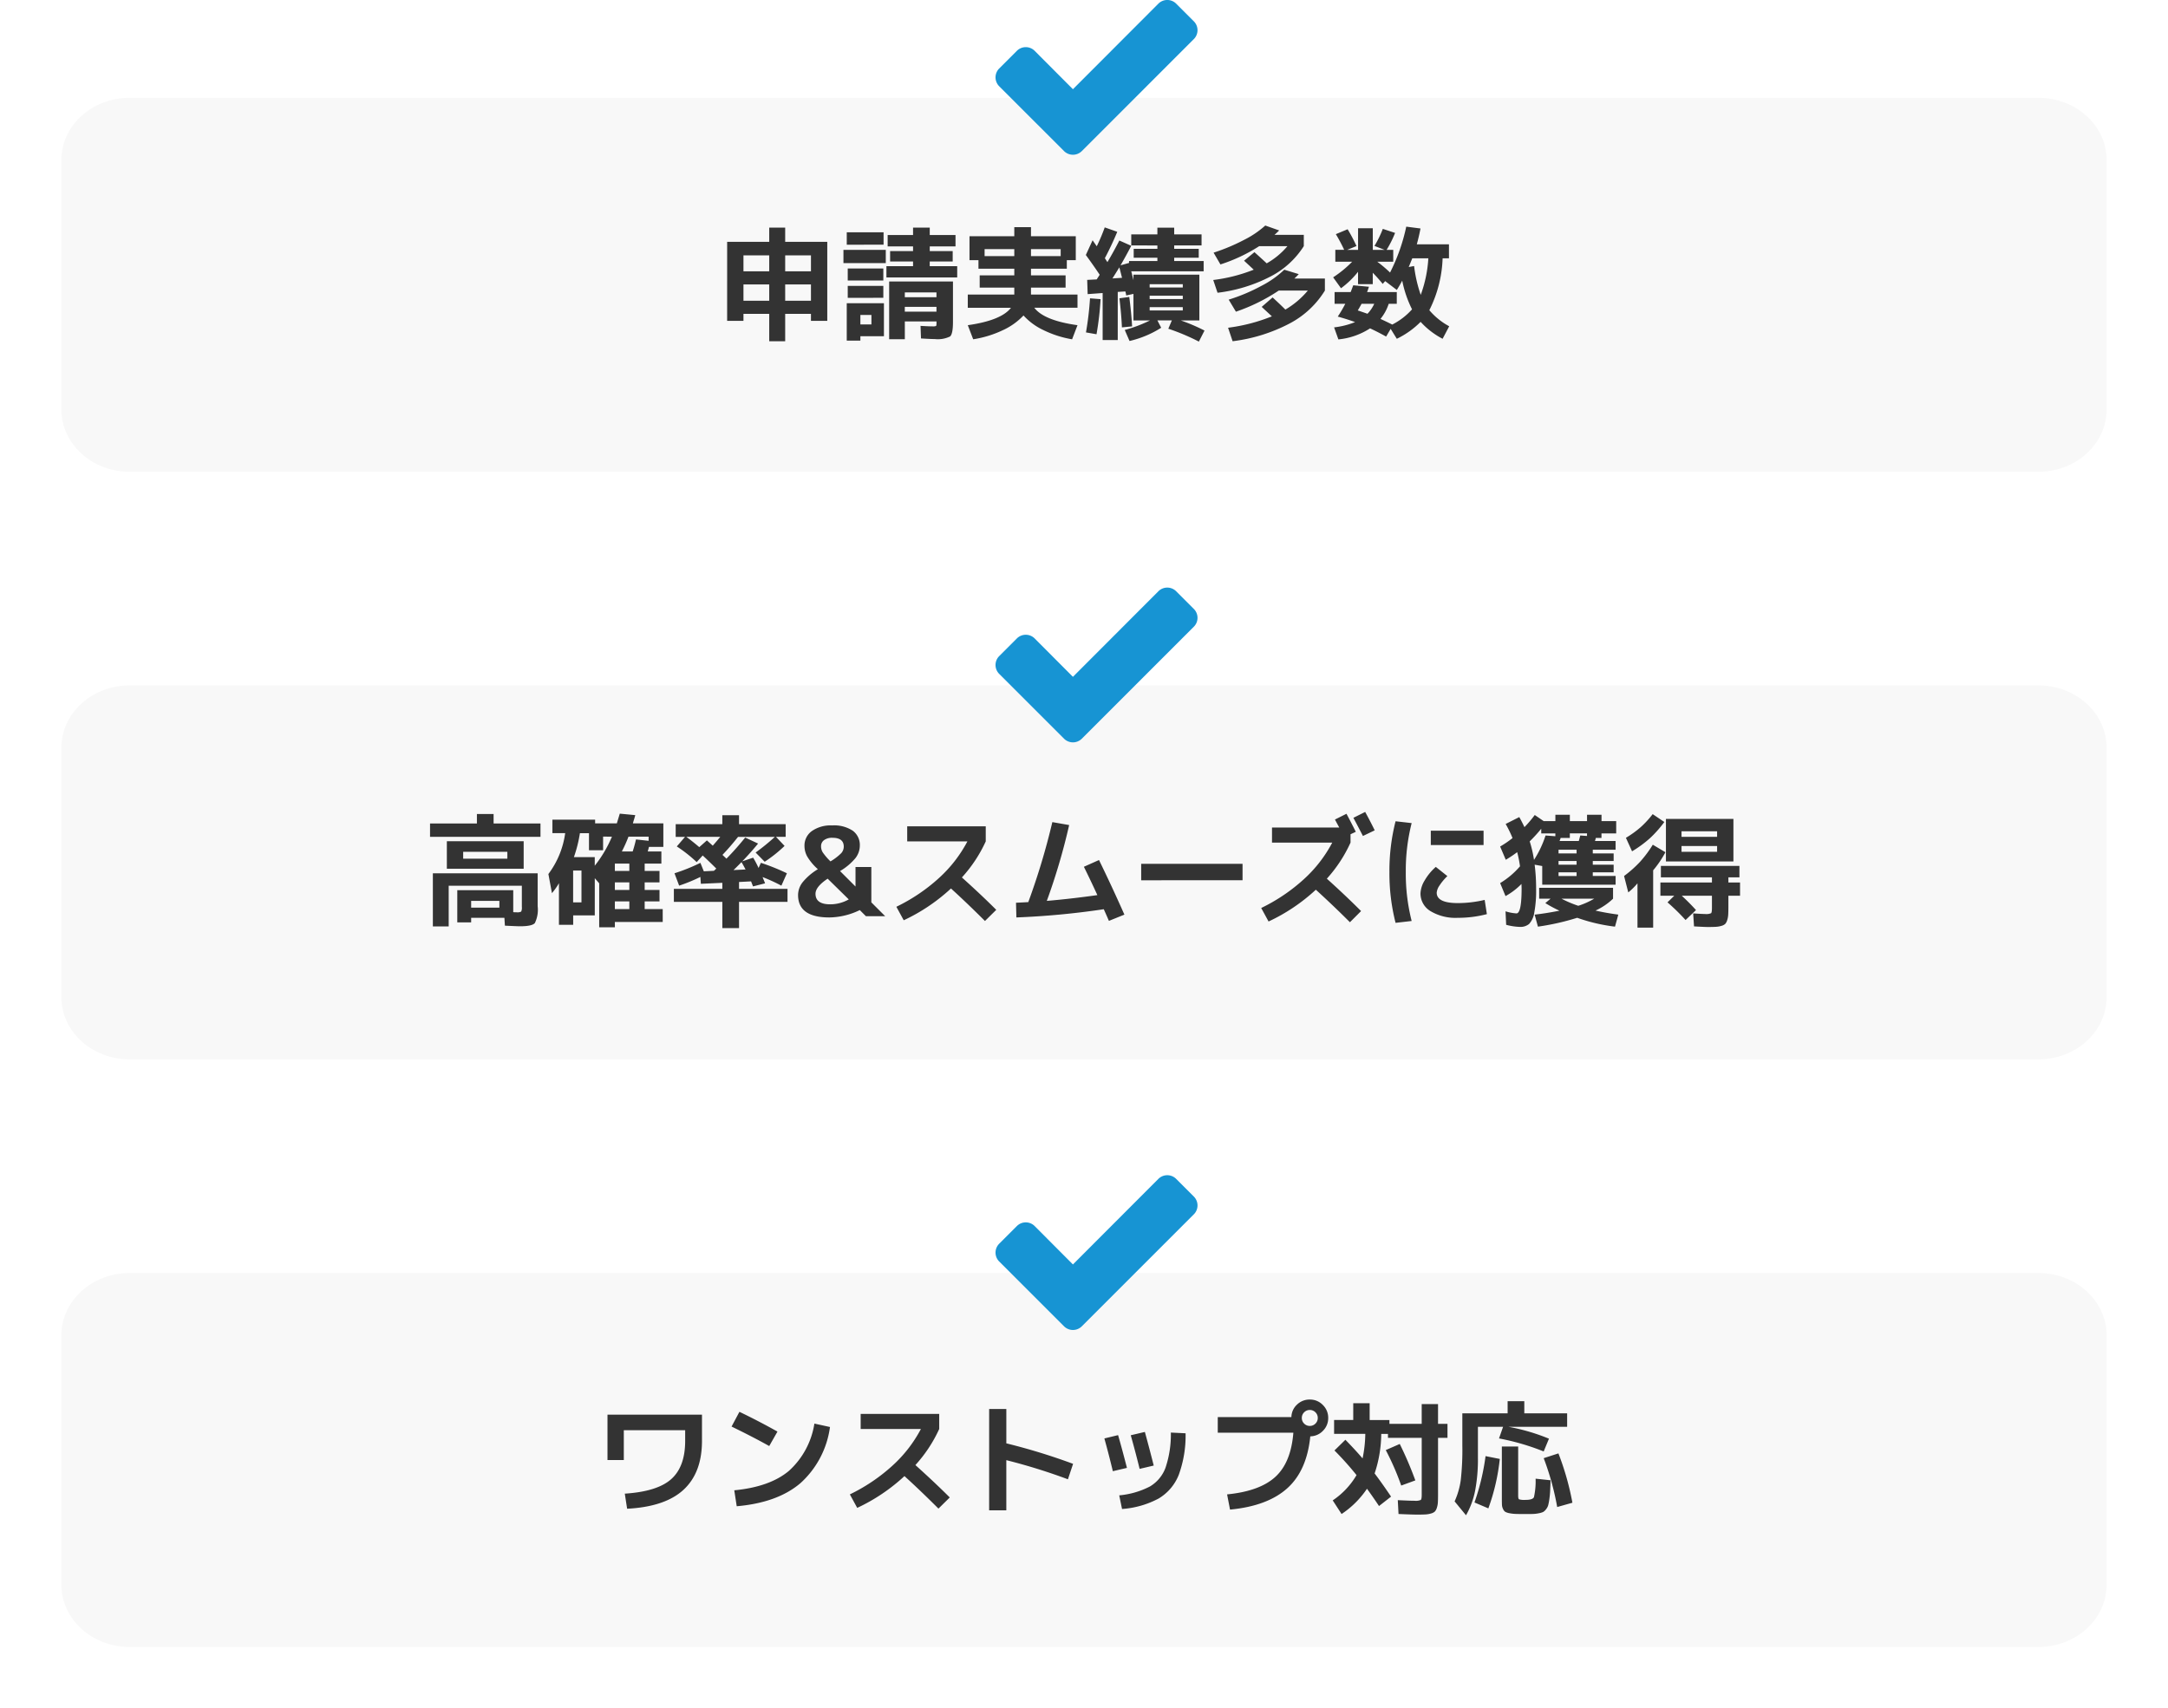
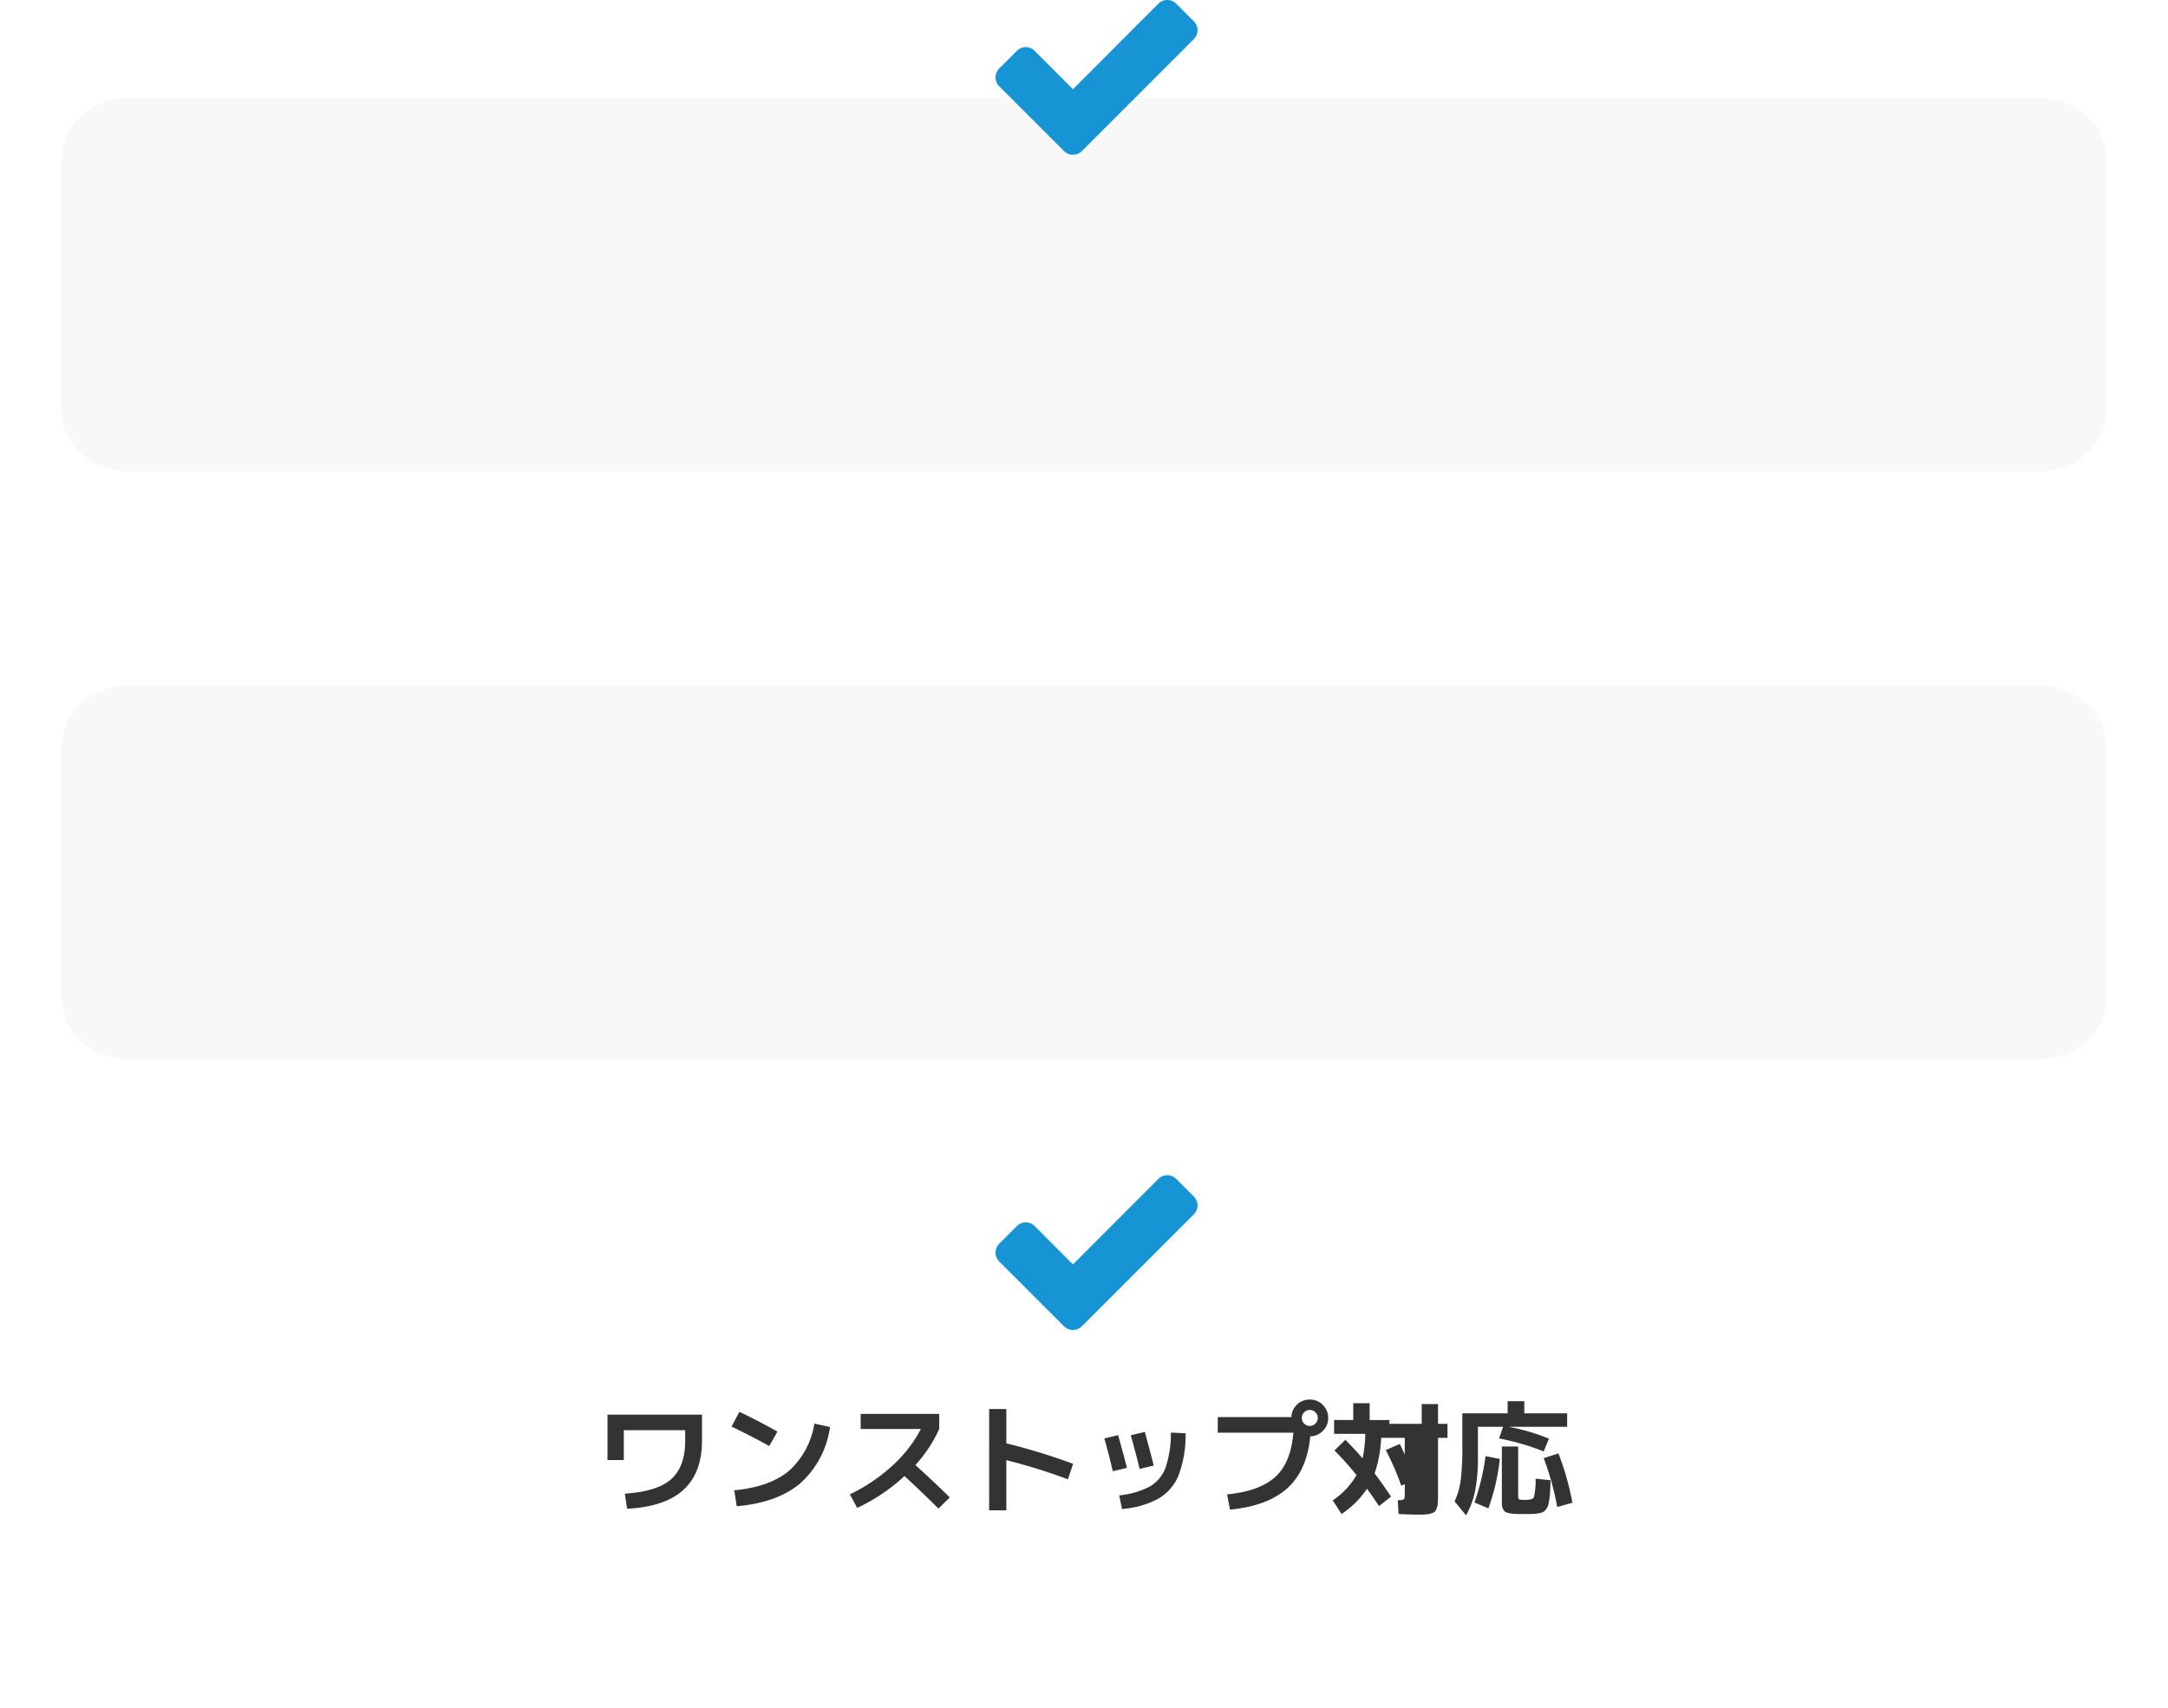
<svg xmlns="http://www.w3.org/2000/svg" width="318" height="250.63" viewBox="0 0 318 250.63">
  <defs>
    <filter id="パス_10768" x="0" y="5.352" width="318" height="72.858" filterUnits="userSpaceOnUse">
      <feOffset dy="3" input="SourceAlpha" />
      <feGaussianBlur stdDeviation="3" result="blur" />
      <feFlood flood-opacity="0.161" />
      <feComposite operator="in" in2="blur" />
      <feComposite in="SourceGraphic" />
    </filter>
    <filter id="パス_10769" x="0" y="91.562" width="318" height="72.859" filterUnits="userSpaceOnUse">
      <feOffset dy="3" input="SourceAlpha" />
      <feGaussianBlur stdDeviation="3" result="blur-2" />
      <feFlood flood-opacity="0.161" />
      <feComposite operator="in" in2="blur-2" />
      <feComposite in="SourceGraphic" />
    </filter>
    <filter id="パス_10770" x="0" y="177.771" width="318" height="72.858" filterUnits="userSpaceOnUse">
      <feOffset dy="3" input="SourceAlpha" />
      <feGaussianBlur stdDeviation="3" result="blur-3" />
      <feFlood flood-opacity="0.161" />
      <feComposite operator="in" in2="blur-3" />
      <feComposite in="SourceGraphic" />
    </filter>
  </defs>
  <g id="グループ_3804" data-name="グループ 3804" transform="translate(-1445 -8208.79)">
    <g id="グループ_3803" data-name="グループ 3803" transform="translate(75)">
      <g transform="matrix(1, 0, 0, 1, 1370, 8208.79)" filter="url(#パス_10768)">
        <path id="パス_10768-2" data-name="パス 10768" d="M10,0H290c5.523,0,10,4.094,10,9.143V45.716c0,5.05-4.477,9.143-10,9.143H10c-5.523,0-10-4.094-10-9.143V9.143C0,4.094,4.477,0,10,0Z" transform="translate(9 11.35)" fill="#f8f8f8" />
      </g>
      <g id="グループ_3798" data-name="グループ 3798" transform="translate(1466.026 7561.822)">
        <path id="パス_6068" data-name="パス 6068" d="M79.086,652.7,65.251,666.537l-2.6,2.6a1.849,1.849,0,0,1-2.6,0l-2.6-2.6-6.919-6.917a1.847,1.847,0,0,1,0-2.6l2.6-2.6a1.846,1.846,0,0,1,2.6,0l5.618,5.637L73.888,647.5a1.847,1.847,0,0,1,2.6,0l2.6,2.6a1.844,1.844,0,0,1,0,2.6Z" fill="#1794d3" />
      </g>
-       <path id="パス_10771" data-name="パス 10771" d="M-43.83-2.16V1.854h-2.34V-2.16h-3.78v1.026h-2.394V-12.726h6.174v-2.088h2.34v2.088h6.174V-1.134H-40.05V-2.16Zm0-1.926h3.78V-6.48h-3.78ZM-49.95-6.48v2.394h3.78V-6.48Zm3.78-4.266h-3.78v2.34h3.78Zm2.34,0v2.34h3.78v-2.34ZM-32.8,1.116v.648h-2v-5.49h5.454V1.116Zm0-1.728h1.62V-2H-32.8Zm6.516-2.574v.7h4.644v-.7Zm0-1.422h4.644v-.7H-26.28Zm-8.514-7.7V-14.13h5.4v1.818Zm-.486,2.7v-1.944h6.21v1.944Zm.63,2.556V-8.82h5.22v1.764Zm0,2.538V-6.264h5.22v1.746Zm12.024-4.644h4.032v1.656H-28.98V-9.162h3.906v-.684H-28.44v-1.53h3.366v-.684H-28.8v-1.674h3.726v-1.08h2.448v1.08h3.78v1.674h-3.78v.684h3.366v1.53h-3.366Zm.7,10.692q-.558,0-1.98-.09L-23.976-.4q1.152.072,1.746.072a1.316,1.316,0,0,0,.522-.054q.072-.054.072-.4v-.27H-26.28v2.61h-2.3V-6.912h9.36V-.954q0,1.728-.423,2.106A4.1,4.1,0,0,1-21.924,1.53ZM-7.29-3.06Q-5.868-1.188-.954-.5l-.792,2.07A15.35,15.35,0,0,1-5.958.216,9.292,9.292,0,0,1-8.874-1.926,9.71,9.71,0,0,1-11.889.225a15.623,15.623,0,0,1-4.365,1.341L-17.046-.5q4.914-.7,6.336-2.556h-6.336V-5h6.822V-6.012H-15.3v-1.8h5.076v-.972H-15.48v-1.26h-1.314v-3.51h6.57v-1.332h2.448v1.332h6.57v3.51H-2.52v1.26H-7.776v.972H-2.7v1.8H-7.776V-5H-.954V-3.06Zm3.87-8.6H-7.776v1.026H-3.42Zm-11.16,1.026h4.356v-1.026H-14.58ZM9.63-3.15v.486h4.86V-3.15Zm0-1.674v.486h4.86v-.486Zm0-1.206h4.86v-.486H9.63ZM5.58-7.452q-.072-.27-.2-.783t-.2-.747q-.324.54-1.008,1.62ZM.27-10.8l.99-2.16q.4.576.612.882a27.747,27.747,0,0,0,1.17-2.772l1.836.648q-.792,1.926-1.818,3.87.252.4.378.576.918-1.548,1.746-3.168l1.746.774q-.648,1.26-1.566,2.862L6.588-9.63l.018.018v-.306h4.158V-10.4H7.29v-1.3h3.474v-.5H6.93v-1.62h3.834v-.99H13.23v.99h4.014v1.62H13.23v.5h3.6v1.3h-3.6v.486h4.32v1.512H6.93q.054.18.108.4t.117.486q.063.27.1.414v-.81H16.92v6.714H14.2A26.523,26.523,0,0,1,17.676.288l-.828,1.62A31.5,31.5,0,0,0,12.366.018l.522-1.224H10.764l.558,1.08A14.973,14.973,0,0,1,6.678,1.818L5.976.2a20.242,20.242,0,0,0,3.708-1.4H7.254V-5.094L6.192-4.86a4.924,4.924,0,0,0-.126-.594L4.95-5.382V1.674H2.736V-5.22l-2.2.162L.468-7.146l1.4-.072q.072-.126.216-.342T2.3-7.9Q1.476-9.144.27-10.8ZM.288.558a45.24,45.24,0,0,0,.594-5L2.43-4.32A43.042,43.042,0,0,1,1.836.828ZM7.056-.324,5.562-.18Q5.49-1.944,5.2-4.446l1.44-.2Q6.948-2.268,7.056-.324ZM21.222-4.248A26.526,26.526,0,0,0,26.01-6.264,14.141,14.141,0,0,0,29.376-8.64l2.124.648a8.247,8.247,0,0,1-.648.648h4.482V-5.58A13.365,13.365,0,0,1,30.15-.747a24.3,24.3,0,0,1-8.352,2.6l-.666-1.98A25.676,25.676,0,0,0,27.558-1.8Q26.1-3.15,26.064-3.186l1.6-1.386q1.026.936,1.872,1.782a12.436,12.436,0,0,0,3.294-2.79H28.566a27.019,27.019,0,0,1-6.282,3.1Zm-2.214-6.894a28.154,28.154,0,0,0,4.482-1.881,13.9,13.9,0,0,0,3.1-2.1l2.034.72q-.27.288-.684.648h4.3V-12.1a12.618,12.618,0,0,1-4.86,4.446,22.561,22.561,0,0,1-7.794,2.394l-.63-1.872a23.812,23.812,0,0,0,5.94-1.512q-1.35-1.26-1.422-1.314L25-11.214q.864.774,1.8,1.638a11.117,11.117,0,0,0,3.042-2.52H25.7a24.185,24.185,0,0,1-5.688,2.682ZM49.392-4.95a18.72,18.72,0,0,0,1.116-5.364H48.15q-.216.558-.522,1.278l.792-.144A19.994,19.994,0,0,0,49.392-4.95ZM41.58-2.178a5.132,5.132,0,0,0,.99-1.458H40.716q-.36.648-.558.972Q40.284-2.628,41.58-2.178Zm1.026-9.954a15.585,15.585,0,0,0,1.224-2.5l1.8.594a15.992,15.992,0,0,1-1.242,2.484h.972V-9.81H43.02a19.773,19.773,0,0,1,1.872,1.584,27.332,27.332,0,0,0,2.376-6.732l2.088.27q-.216,1.152-.54,2.322h4.716v2.052H52.6A18.2,18.2,0,0,1,50.652-2.7,10.119,10.119,0,0,0,53.568-.342L52.6,1.494A11.6,11.6,0,0,1,49.374-.99a12.662,12.662,0,0,1-3.492,2.484l-.9-1.458L44.316,1.17q-1.26-.7-2.358-1.206a10.366,10.366,0,0,1-4.644,1.62L36.684-.18a11.826,11.826,0,0,0,3.078-.774q-1.008-.378-2.538-.81a19.381,19.381,0,0,0,1.1-1.872H36.756V-5.364h2.358q.126-.306.378-.99l2.3.216q-.036.126-.126.387t-.144.387h4.356v1.728H44.694a6.9,6.9,0,0,1-1.206,2.214q.972.45,1.728.828a9.915,9.915,0,0,0,2.9-2.232,16.591,16.591,0,0,1-1.44-4.212q-.306.594-.792,1.368l-1.71-1.3-.36.414q-.648-.81-1.458-1.638v1.674h-2.16V-8.334a12.811,12.811,0,0,1-2.5,2.412l-1.152-1.6A16.257,16.257,0,0,0,39.33-9.81H36.864v-1.746h1.3a24.738,24.738,0,0,0-1.224-2.3l1.728-.72a22.936,22.936,0,0,1,1.3,2.466l-1.368.558h1.6v-3.168h2.16v3.168h1.728Z" transform="translate(1529 8257)" fill="#333" />
    </g>
    <g id="グループ_3801" data-name="グループ 3801" transform="translate(-245 86.21)">
      <g transform="matrix(1, 0, 0, 1, 1690, 8122.58)" filter="url(#パス_10769)">
        <path id="パス_10769-2" data-name="パス 10769" d="M10,0H290c5.523,0,10,4.094,10,9.143V45.716c0,5.05-4.477,9.143-10,9.143H10c-5.523,0-10-4.094-10-9.143V9.143C0,4.094,4.477,0,10,0Z" transform="translate(9 97.56)" fill="#f8f8f8" />
      </g>
      <g id="グループ_3799" data-name="グループ 3799" transform="translate(1786.026 7561.822)">
-         <path id="パス_6068-2" data-name="パス 6068" d="M79.086,652.7,65.251,666.537l-2.6,2.6a1.849,1.849,0,0,1-2.6,0l-2.6-2.6-6.919-6.917a1.847,1.847,0,0,1,0-2.6l2.6-2.6a1.846,1.846,0,0,1,2.6,0l5.618,5.637L73.888,647.5a1.847,1.847,0,0,1,2.6,0l2.6,2.6a1.844,1.844,0,0,1,0,2.6Z" fill="#1794d3" />
-       </g>
-       <path id="パス_10772" data-name="パス 10772" d="M-89.892-1.26h4.14v-.99h-4.14Zm-1.17-7.182h6.48V-9.45h-6.48Zm0,1.476h-2.394V-11h11.268v4.032Zm-4.446.666h15.372v4.824a4.48,4.48,0,0,1-.414,2.484q-.414.468-2.178.468-.414,0-2.214-.09L-85.014.234h-4.878V.9h-2.034V-3.816h8.208V-.594q.216.018.486.018a1.262,1.262,0,0,0,.675-.1,1.316,1.316,0,0,0,.1-.693v-3.1H-93.186V1.494h-2.322Zm8.91-7.308h6.876v1.962h-16.2v-1.962h6.876v-1.386H-86.6ZM-74.934-2.034h1.224V-6.7h-1.224Zm8.244-4.608v-1.08h-2.124v1.08Zm0,2.79V-4.968h-2.124v1.116Zm0,1.674h-2.124v1.134h2.124ZM-66.2-9.5q.27-.81.486-1.764l1.854.2v-.612h-2.952A20.5,20.5,0,0,1-67.788-9.5Zm-4.338-2.178v2h-2.07v-2.5h-1.332a19.527,19.527,0,0,1-.882,3.51h3.06v1.26a18.1,18.1,0,0,0,2.52-4.266Zm1.728,13.3h-2.3V-4.824l-.648-.756V-.126h-3.168V1.26h-2.088v-6.1a10.284,10.284,0,0,1-1.026,1.458l-.522-2.808A12.871,12.871,0,0,0-76.1-12.186h-1.872v-1.98h6.264v.54h3.186q.4-1.314.432-1.422l2.268.216q-.054.234-.18.639t-.162.567H-61.7v3.456H-63.81q-.126.5-.18.666h2v1.782H-64.44v1.08h2.178v1.674H-64.44v1.116h2.178v1.674H-64.44v1.134h2.646V.846h-7.02ZM-56.43-10.134l1.116-.99q.144.126.432.387t.432.387q.756-.864,1.1-1.3h-4.986Q-57.42-10.98-56.43-10.134Zm6.786,3.276q-.306-.594-.594-1.08-.576.594-1.17,1.17Zm2.808-1.134-1.332-1.35a32.174,32.174,0,0,0,2.826-2.3h-5.4Q-51.876-10.206-53.028-9q.108.108.3.288t.279.27q1.35-1.368,2.754-3.1l1.89.882q-1.062,1.3-2.322,2.61l1.6-.54a14.5,14.5,0,0,1,.792,1.512l.342-.756A31.2,31.2,0,0,1-43.578-6.3l-.81,1.818a25.031,25.031,0,0,0-2.754-1.26q.036.108.171.432t.189.486l-1.764.45q-.252-.648-.288-.738l-1.764.09v1.008h7.11v1.908H-50.6V1.746h-2.448V-2.106h-7.11V-4.014h7.11V-4.9l-3.15.144-.072-1.008a24.551,24.551,0,0,1-3.114,1.278L-60.066-6.3a27.484,27.484,0,0,0,3.8-1.53l.5,1.242,1.476-.072a1.8,1.8,0,0,0,.18-.162,1.8,1.8,0,0,1,.18-.162q-1.08-1.08-2-1.926l-.882.972a20.6,20.6,0,0,0-2.916-2.3l1.206-1.4h-1.368V-13.5h6.84v-1.314H-50.6V-13.5h6.84v1.854H-45.18l1.26,1.332A19.826,19.826,0,0,1-46.836-7.992ZM-37.6-5.508q-1.782,1.188-1.782,2.214,0,1.548,2.16,1.548a5.518,5.518,0,0,0,2.718-.72Zm1.818-1.116,2.268,2.268V-7.218h2.322v5.184L-29.16,0h-2.826l-.9-.9A10.491,10.491,0,0,1-37.35.18q-4.59,0-4.59-3.294a3.1,3.1,0,0,1,.648-1.845,8.6,8.6,0,0,1,2.25-1.935l-.09-.09A7.962,7.962,0,0,1-40.59-8.748,3.219,3.219,0,0,1-41-10.314a2.614,2.614,0,0,1,1.08-2.178,4.806,4.806,0,0,1,2.988-.828,4.93,4.93,0,0,1,3.024.783,2.594,2.594,0,0,1,1.026,2.187,3.019,3.019,0,0,1-.657,1.845A8.592,8.592,0,0,1-35.784-6.624Zm-1.4-1.422a7.922,7.922,0,0,0,1.575-1.206,1.435,1.435,0,0,0,.369-.954q0-1.3-1.656-1.3a1.969,1.969,0,0,0-1.233.342,1.084,1.084,0,0,0-.441.9,1.7,1.7,0,0,0,.243.891A8.953,8.953,0,0,0-37.188-8.046Zm11.25-2.934v-2.214h11.52v2.214A20.423,20.423,0,0,1-17.91-5.688Q-15.03-3.1-12.87-.936L-14.526.7q-2.628-2.628-4.986-4.77A26.934,26.934,0,0,1-26.442.594l-1.08-1.98a26.181,26.181,0,0,0,6.264-4.23A19.605,19.605,0,0,0-17.1-10.98ZM-.018-7.254,2.2-8.244q1.89,3.87,3.726,8.01L3.654.684Q3.222-.324,2.9-1.026A117.809,117.809,0,0,1-9.918.18l-.054-2.16q.558-.018,1.8-.09A101.334,101.334,0,0,0-4.644-13.806l2.466.432A91.755,91.755,0,0,1-5.454-2.25q3.42-.288,7.416-.846Q.918-5.364-.018-7.254Zm8.406,1.98V-7.686H23.256v2.412ZM27.576-10.8v-2.214H37.44q-.432-.792-.63-1.17L38.5-15.03q.738,1.386,1.368,2.646l-.774.36V-10.8a20.467,20.467,0,0,1-3.474,5.292q2.7,2.43,5.022,4.752L39.006.882q-2.448-2.448-5-4.77A26.934,26.934,0,0,1,27.072.774l-1.08-1.98a26.181,26.181,0,0,0,6.264-4.23A19.605,19.605,0,0,0,36.414-10.8Zm15.066-1.8-1.728.828q-.972-1.872-1.4-2.664l1.728-.864Q42.066-13.788,42.642-12.6Zm8.226,2.16v-2.106h7.74v2.106ZM48.06-13.662A28.255,28.255,0,0,0,47.2-6.48,28.255,28.255,0,0,0,48.06.7L45.7.972a29.359,29.359,0,0,1-.9-7.452,29.359,29.359,0,0,1,.9-7.452ZM58.77-2.394l.324,2.088a16.694,16.694,0,0,1-4.266.54,7.126,7.126,0,0,1-4.005-.981,3.013,3.013,0,0,1-1.467-2.619,3.941,3.941,0,0,1,.6-1.863,7.946,7.946,0,0,1,1.647-2.007L53.3-5.886a7.732,7.732,0,0,0-1.152,1.377,2.18,2.18,0,0,0-.414,1.053q0,1.53,3.1,1.53A17.244,17.244,0,0,0,58.77-2.394Zm10.368-9.342v-.414h-2.07v-.684a22.448,22.448,0,0,1-1.692,1.854,17.409,17.409,0,0,1,.63,2.718A15.207,15.207,0,0,0,67.7-11.844Zm3.438.7q.108-.378.216-.81l.99.072v-.378h-2.52v.666h-1.35q-.018.072-.072.225a2.137,2.137,0,0,1-.09.225ZM72.252-8.1H69.606v.54h2.646ZM69.606-9.756v.54h2.646v-.54ZM72.5-1.53a11.32,11.32,0,0,0,2.34-1.044H70.038A16.385,16.385,0,0,0,72.5-1.53Zm5.562-12.42v1.8h-2.16v.666h-.828q-.018.09-.063.243t-.063.207h3.024v1.278H74.628v.54h3.06V-8.1h-3.06v.54h3.06v1.116h-3.06v.54h3.348v1.278H67.212V-7.362L66.1-7.56a27.432,27.432,0,0,1,.216,3.51,17.474,17.474,0,0,1-.27,3.519,3.14,3.14,0,0,1-.756,1.665,1.99,1.99,0,0,1-1.368.432,8.618,8.618,0,0,1-2-.306L61.83-.72a6.582,6.582,0,0,0,1.6.306q.756,0,.756-3.636,0-.126-.009-.342t-.009-.342a10.075,10.075,0,0,1-2.34,1.782L61.038-4.86a11.987,11.987,0,0,0,2.916-2.466A18.469,18.469,0,0,0,63.54-9.4,16.844,16.844,0,0,1,61.866-8.28l-.828-1.944a14.889,14.889,0,0,0,1.818-1.242,17.33,17.33,0,0,0-1.008-2.07l2-1.008q.432.774.756,1.476a16.684,16.684,0,0,0,1.512-1.782l1.314.9h1.71v-.936h2.124v.936h2.52v-.936h2.124v.936ZM69.606-5.9h2.646v-.54H69.606Zm-2.844,3.33v-1.6H77.6v1.6A9.268,9.268,0,0,1,75.024-.828q1.494.342,3.348.594L77.886,1.53a25.543,25.543,0,0,1-5.544-1.3,35.885,35.885,0,0,1-5.76,1.3L66.1-.234q1.638-.18,3.636-.576a19.764,19.764,0,0,1-2.07-1.116l.774-.648ZM83.484-6.732V1.674h-2.3v-6.5a9.421,9.421,0,0,1-1.35,1.332L79.218-5.9a17.377,17.377,0,0,0,2.331-2.07,17.2,17.2,0,0,0,1.881-2.52l1.854,1.1A15.316,15.316,0,0,1,83.484-6.732Zm4.158-1.3H85.356v-6.246h9.9v6.246Zm0-2.268v.846h5.22V-10.3Zm0-1.35h5.22v-.81h-5.22ZM80.388-9.522l-.9-1.98a14.823,14.823,0,0,0,2.169-1.566,14.052,14.052,0,0,0,1.755-1.908l1.71,1.152a16.8,16.8,0,0,1-2.106,2.376A16.965,16.965,0,0,1,80.388-9.522ZM89.766-.9,88.236.558A31.753,31.753,0,0,0,85.59-2.034l.99-.972H84.546V-4.95h7.56v-.756H84.618V-7.38h11.52v1.674h-1.62v.756h1.71v1.944h-1.71v1.6q0,.756-.027,1.188a3.178,3.178,0,0,1-.153.81,1.393,1.393,0,0,1-.288.54,1.319,1.319,0,0,1-.54.279,3.461,3.461,0,0,1-.81.144q-.432.027-1.188.027-.468,0-2.034-.09L89.352-.414q1.35.09,1.746.09a1.789,1.789,0,0,0,.882-.117q.126-.117.126-.783V-3.006H87.678Q88.848-1.926,89.766-.9Z" transform="translate(1849 8257)" fill="#333" />
+         </g>
    </g>
    <g id="グループ_3802" data-name="グループ 3802" transform="translate(-565 172.42)">
      <g transform="matrix(1, 0, 0, 1, 2010, 8036.37)" filter="url(#パス_10770)">
-         <path id="パス_10770-2" data-name="パス 10770" d="M10,0H290c5.523,0,10,4.094,10,9.143V45.716c0,5.05-4.477,9.143-10,9.143H10c-5.523,0-10-4.094-10-9.143V9.143C0,4.094,4.477,0,10,0Z" transform="translate(9 183.77)" fill="#f8f8f8" />
-       </g>
+         </g>
      <g id="グループ_3800" data-name="グループ 3800" transform="translate(2106.026 7561.822)">
        <path id="パス_6068-3" data-name="パス 6068" d="M79.086,652.7,65.251,666.537l-2.6,2.6a1.849,1.849,0,0,1-2.6,0l-2.6-2.6-6.919-6.917a1.847,1.847,0,0,1,0-2.6l2.6-2.6a1.846,1.846,0,0,1,2.6,0l5.618,5.637L73.888,647.5a1.847,1.847,0,0,1,2.6,0l2.6,2.6a1.844,1.844,0,0,1,0,2.6Z" fill="#1794d3" />
      </g>
-       <path id="パス_10773" data-name="パス 10773" d="M-69.894-13.086h13.86v3.852q0,4.662-2.7,7.164T-67.014.72l-.342-2.214q4.77-.306,6.813-2.133T-58.5-9.234V-10.8h-9v4.374h-2.394Zm18.2,1.746,1.152-2.16q2.718,1.3,5.58,2.9L-46.17-8.478Q-48.582-9.828-51.7-11.34Zm12.15-.432,2.286.5a13.522,13.522,0,0,1-4.32,8.226q-3.366,2.88-9.36,3.4l-.36-2.34q5.22-.5,8.019-2.853A11.775,11.775,0,0,0-39.546-11.772Zm6.786.792v-2.214h11.52v2.214a20.423,20.423,0,0,1-3.492,5.292q2.88,2.592,5.04,4.752L-21.348.7q-2.628-2.628-4.986-4.77A26.934,26.934,0,0,1-33.264.594l-1.08-1.98a26.181,26.181,0,0,0,6.264-4.23,19.605,19.605,0,0,0,4.158-5.364Zm18.846-2.934h2.52v5.04A90.634,90.634,0,0,1-1.6-5.868L-2.358-3.6a85.113,85.113,0,0,0-9.036-2.808V.954h-2.52ZM14.9-10.35A16.776,16.776,0,0,1,13.9-4.257,7.046,7.046,0,0,1,10.953-.783,13.349,13.349,0,0,1,5.58.756l-.414-2a12.159,12.159,0,0,0,4.5-1.3,5.344,5.344,0,0,0,2.3-2.781,15.324,15.324,0,0,0,.774-5.13ZM2.988-9.594,5-10.08q.558,1.926,1.3,4.806l-2.07.486Q3.654-7.2,2.988-9.594Zm3.87-.468,2.07-.486q.7,2.556,1.3,4.932l-2.07.486Q7.578-7.506,6.858-10.062Zm23.85-.378H19.62v-2.286h10.8a2.553,2.553,0,0,1,.819-1.827A2.628,2.628,0,0,1,33.12-15.3a2.6,2.6,0,0,1,1.908.792A2.6,2.6,0,0,1,35.82-12.6a2.6,2.6,0,0,1-.765,1.881,2.634,2.634,0,0,1-1.863.819q-.5,5.04-3.393,7.632T21.42.846l-.432-2.232q4.788-.468,7.083-2.574T30.708-10.44Zm3.24-1.332a1.128,1.128,0,0,0,.342-.828,1.128,1.128,0,0,0-.342-.828,1.128,1.128,0,0,0-.828-.342,1.128,1.128,0,0,0-.828.342,1.128,1.128,0,0,0-.342.828,1.128,1.128,0,0,0,.342.828,1.128,1.128,0,0,0,.828.342A1.128,1.128,0,0,0,33.948-11.772ZM44.262-7.884l2.052-.9A52.6,52.6,0,0,1,48.6-3.438l-2.07.756A38.449,38.449,0,0,0,44.262-7.884Zm-7.524.054L38.34-9.4q1.476,1.512,2.52,2.736a18.5,18.5,0,0,0,.4-3.6H36.684v-2.034h2.808V-14.76H41.9v2.466h2.9v.558h4.734v-2.9H51.93v2.9h1.386v2.052H51.93V-1.35q0,.738-.027,1.161A3.04,3.04,0,0,1,51.75.6a1.391,1.391,0,0,1-.288.531,1.319,1.319,0,0,1-.54.279,3.462,3.462,0,0,1-.81.144q-.432.027-1.188.027-.774,0-2.79-.09L46.026-.54q1.764.09,2.484.09a1.857,1.857,0,0,0,.882-.117q.144-.117.144-.729V-9.684h-4.95v-.576H43.6a18.683,18.683,0,0,1-.972,5.8q1.062,1.4,2.412,3.4L43.272.324Q42.462-.9,41.508-2.214a13.5,13.5,0,0,1-3.726,3.708l-1.3-2a11.394,11.394,0,0,0,3.492-3.708A45.528,45.528,0,0,0,36.738-7.83ZM61.47-11.3H57.78v4.5a24.619,24.619,0,0,1-.414,4.887,11.9,11.9,0,0,1-1.332,3.591L54.36-.36a11.234,11.234,0,0,0,.9-3.1,39.78,39.78,0,0,0,.234-5.085v-4.734h6.642v-1.782h2.448v1.782h6.282v1.98h-8.6A29.214,29.214,0,0,1,68.2-9.558l-.774,1.872a34.921,34.921,0,0,0-6.552-1.908ZM57.276-.2A33.83,33.83,0,0,0,58.9-7l2.088.414A30.487,30.487,0,0,1,59.31.666Zm6.408-8.208v7.2q0,.468.135.549a2.873,2.873,0,0,0,.945.081q1.044,0,1.233-.4A10.733,10.733,0,0,0,66.24-3.69l2.2.234Q68.4-2.43,68.373-1.863T68.256-.684a7.885,7.885,0,0,1-.171.9A1.7,1.7,0,0,1,67.77.8a1.4,1.4,0,0,1-.432.4,2.807,2.807,0,0,1-.657.189,5.123,5.123,0,0,1-.873.1q-.414.009-1.152.009-.864,0-1.35-.018a5.5,5.5,0,0,1-.918-.108,1.983,1.983,0,0,1-.6-.2.964.964,0,0,1-.315-.4A1.516,1.516,0,0,1,61.308.18q-.018-.306-.018-.864V-8.406ZM67.428-6.7l2.16-.7A40.1,40.1,0,0,1,71.64-.162l-2.232.63A39.9,39.9,0,0,0,67.428-6.7Z" transform="translate(2169 8257)" fill="#333" />
+       <path id="パス_10773" data-name="パス 10773" d="M-69.894-13.086h13.86v3.852q0,4.662-2.7,7.164T-67.014.72l-.342-2.214q4.77-.306,6.813-2.133T-58.5-9.234V-10.8h-9v4.374h-2.394Zm18.2,1.746,1.152-2.16q2.718,1.3,5.58,2.9L-46.17-8.478Q-48.582-9.828-51.7-11.34Zm12.15-.432,2.286.5a13.522,13.522,0,0,1-4.32,8.226q-3.366,2.88-9.36,3.4l-.36-2.34q5.22-.5,8.019-2.853A11.775,11.775,0,0,0-39.546-11.772Zm6.786.792v-2.214h11.52v2.214a20.423,20.423,0,0,1-3.492,5.292q2.88,2.592,5.04,4.752L-21.348.7q-2.628-2.628-4.986-4.77A26.934,26.934,0,0,1-33.264.594l-1.08-1.98a26.181,26.181,0,0,0,6.264-4.23,19.605,19.605,0,0,0,4.158-5.364Zm18.846-2.934h2.52v5.04A90.634,90.634,0,0,1-1.6-5.868L-2.358-3.6a85.113,85.113,0,0,0-9.036-2.808V.954h-2.52ZM14.9-10.35A16.776,16.776,0,0,1,13.9-4.257,7.046,7.046,0,0,1,10.953-.783,13.349,13.349,0,0,1,5.58.756l-.414-2a12.159,12.159,0,0,0,4.5-1.3,5.344,5.344,0,0,0,2.3-2.781,15.324,15.324,0,0,0,.774-5.13ZM2.988-9.594,5-10.08q.558,1.926,1.3,4.806l-2.07.486Q3.654-7.2,2.988-9.594Zm3.87-.468,2.07-.486q.7,2.556,1.3,4.932l-2.07.486Q7.578-7.506,6.858-10.062Zm23.85-.378H19.62v-2.286h10.8a2.553,2.553,0,0,1,.819-1.827A2.628,2.628,0,0,1,33.12-15.3a2.6,2.6,0,0,1,1.908.792A2.6,2.6,0,0,1,35.82-12.6a2.6,2.6,0,0,1-.765,1.881,2.634,2.634,0,0,1-1.863.819q-.5,5.04-3.393,7.632T21.42.846l-.432-2.232q4.788-.468,7.083-2.574T30.708-10.44Zm3.24-1.332a1.128,1.128,0,0,0,.342-.828,1.128,1.128,0,0,0-.342-.828,1.128,1.128,0,0,0-.828-.342,1.128,1.128,0,0,0-.828.342,1.128,1.128,0,0,0-.342.828,1.128,1.128,0,0,0,.342.828,1.128,1.128,0,0,0,.828.342A1.128,1.128,0,0,0,33.948-11.772ZM44.262-7.884l2.052-.9A52.6,52.6,0,0,1,48.6-3.438l-2.07.756A38.449,38.449,0,0,0,44.262-7.884Zm-7.524.054L38.34-9.4q1.476,1.512,2.52,2.736a18.5,18.5,0,0,0,.4-3.6H36.684v-2.034h2.808V-14.76H41.9v2.466h2.9v.558h4.734v-2.9H51.93v2.9h1.386v2.052H51.93V-1.35q0,.738-.027,1.161A3.04,3.04,0,0,1,51.75.6a1.391,1.391,0,0,1-.288.531,1.319,1.319,0,0,1-.54.279,3.462,3.462,0,0,1-.81.144q-.432.027-1.188.027-.774,0-2.79-.09L46.026-.54a1.857,1.857,0,0,0,.882-.117q.144-.117.144-.729V-9.684h-4.95v-.576H43.6a18.683,18.683,0,0,1-.972,5.8q1.062,1.4,2.412,3.4L43.272.324Q42.462-.9,41.508-2.214a13.5,13.5,0,0,1-3.726,3.708l-1.3-2a11.394,11.394,0,0,0,3.492-3.708A45.528,45.528,0,0,0,36.738-7.83ZM61.47-11.3H57.78v4.5a24.619,24.619,0,0,1-.414,4.887,11.9,11.9,0,0,1-1.332,3.591L54.36-.36a11.234,11.234,0,0,0,.9-3.1,39.78,39.78,0,0,0,.234-5.085v-4.734h6.642v-1.782h2.448v1.782h6.282v1.98h-8.6A29.214,29.214,0,0,1,68.2-9.558l-.774,1.872a34.921,34.921,0,0,0-6.552-1.908ZM57.276-.2A33.83,33.83,0,0,0,58.9-7l2.088.414A30.487,30.487,0,0,1,59.31.666Zm6.408-8.208v7.2q0,.468.135.549a2.873,2.873,0,0,0,.945.081q1.044,0,1.233-.4A10.733,10.733,0,0,0,66.24-3.69l2.2.234Q68.4-2.43,68.373-1.863T68.256-.684a7.885,7.885,0,0,1-.171.9A1.7,1.7,0,0,1,67.77.8a1.4,1.4,0,0,1-.432.4,2.807,2.807,0,0,1-.657.189,5.123,5.123,0,0,1-.873.1q-.414.009-1.152.009-.864,0-1.35-.018a5.5,5.5,0,0,1-.918-.108,1.983,1.983,0,0,1-.6-.2.964.964,0,0,1-.315-.4A1.516,1.516,0,0,1,61.308.18q-.018-.306-.018-.864V-8.406ZM67.428-6.7l2.16-.7A40.1,40.1,0,0,1,71.64-.162l-2.232.63A39.9,39.9,0,0,0,67.428-6.7Z" transform="translate(2169 8257)" fill="#333" />
    </g>
  </g>
</svg>